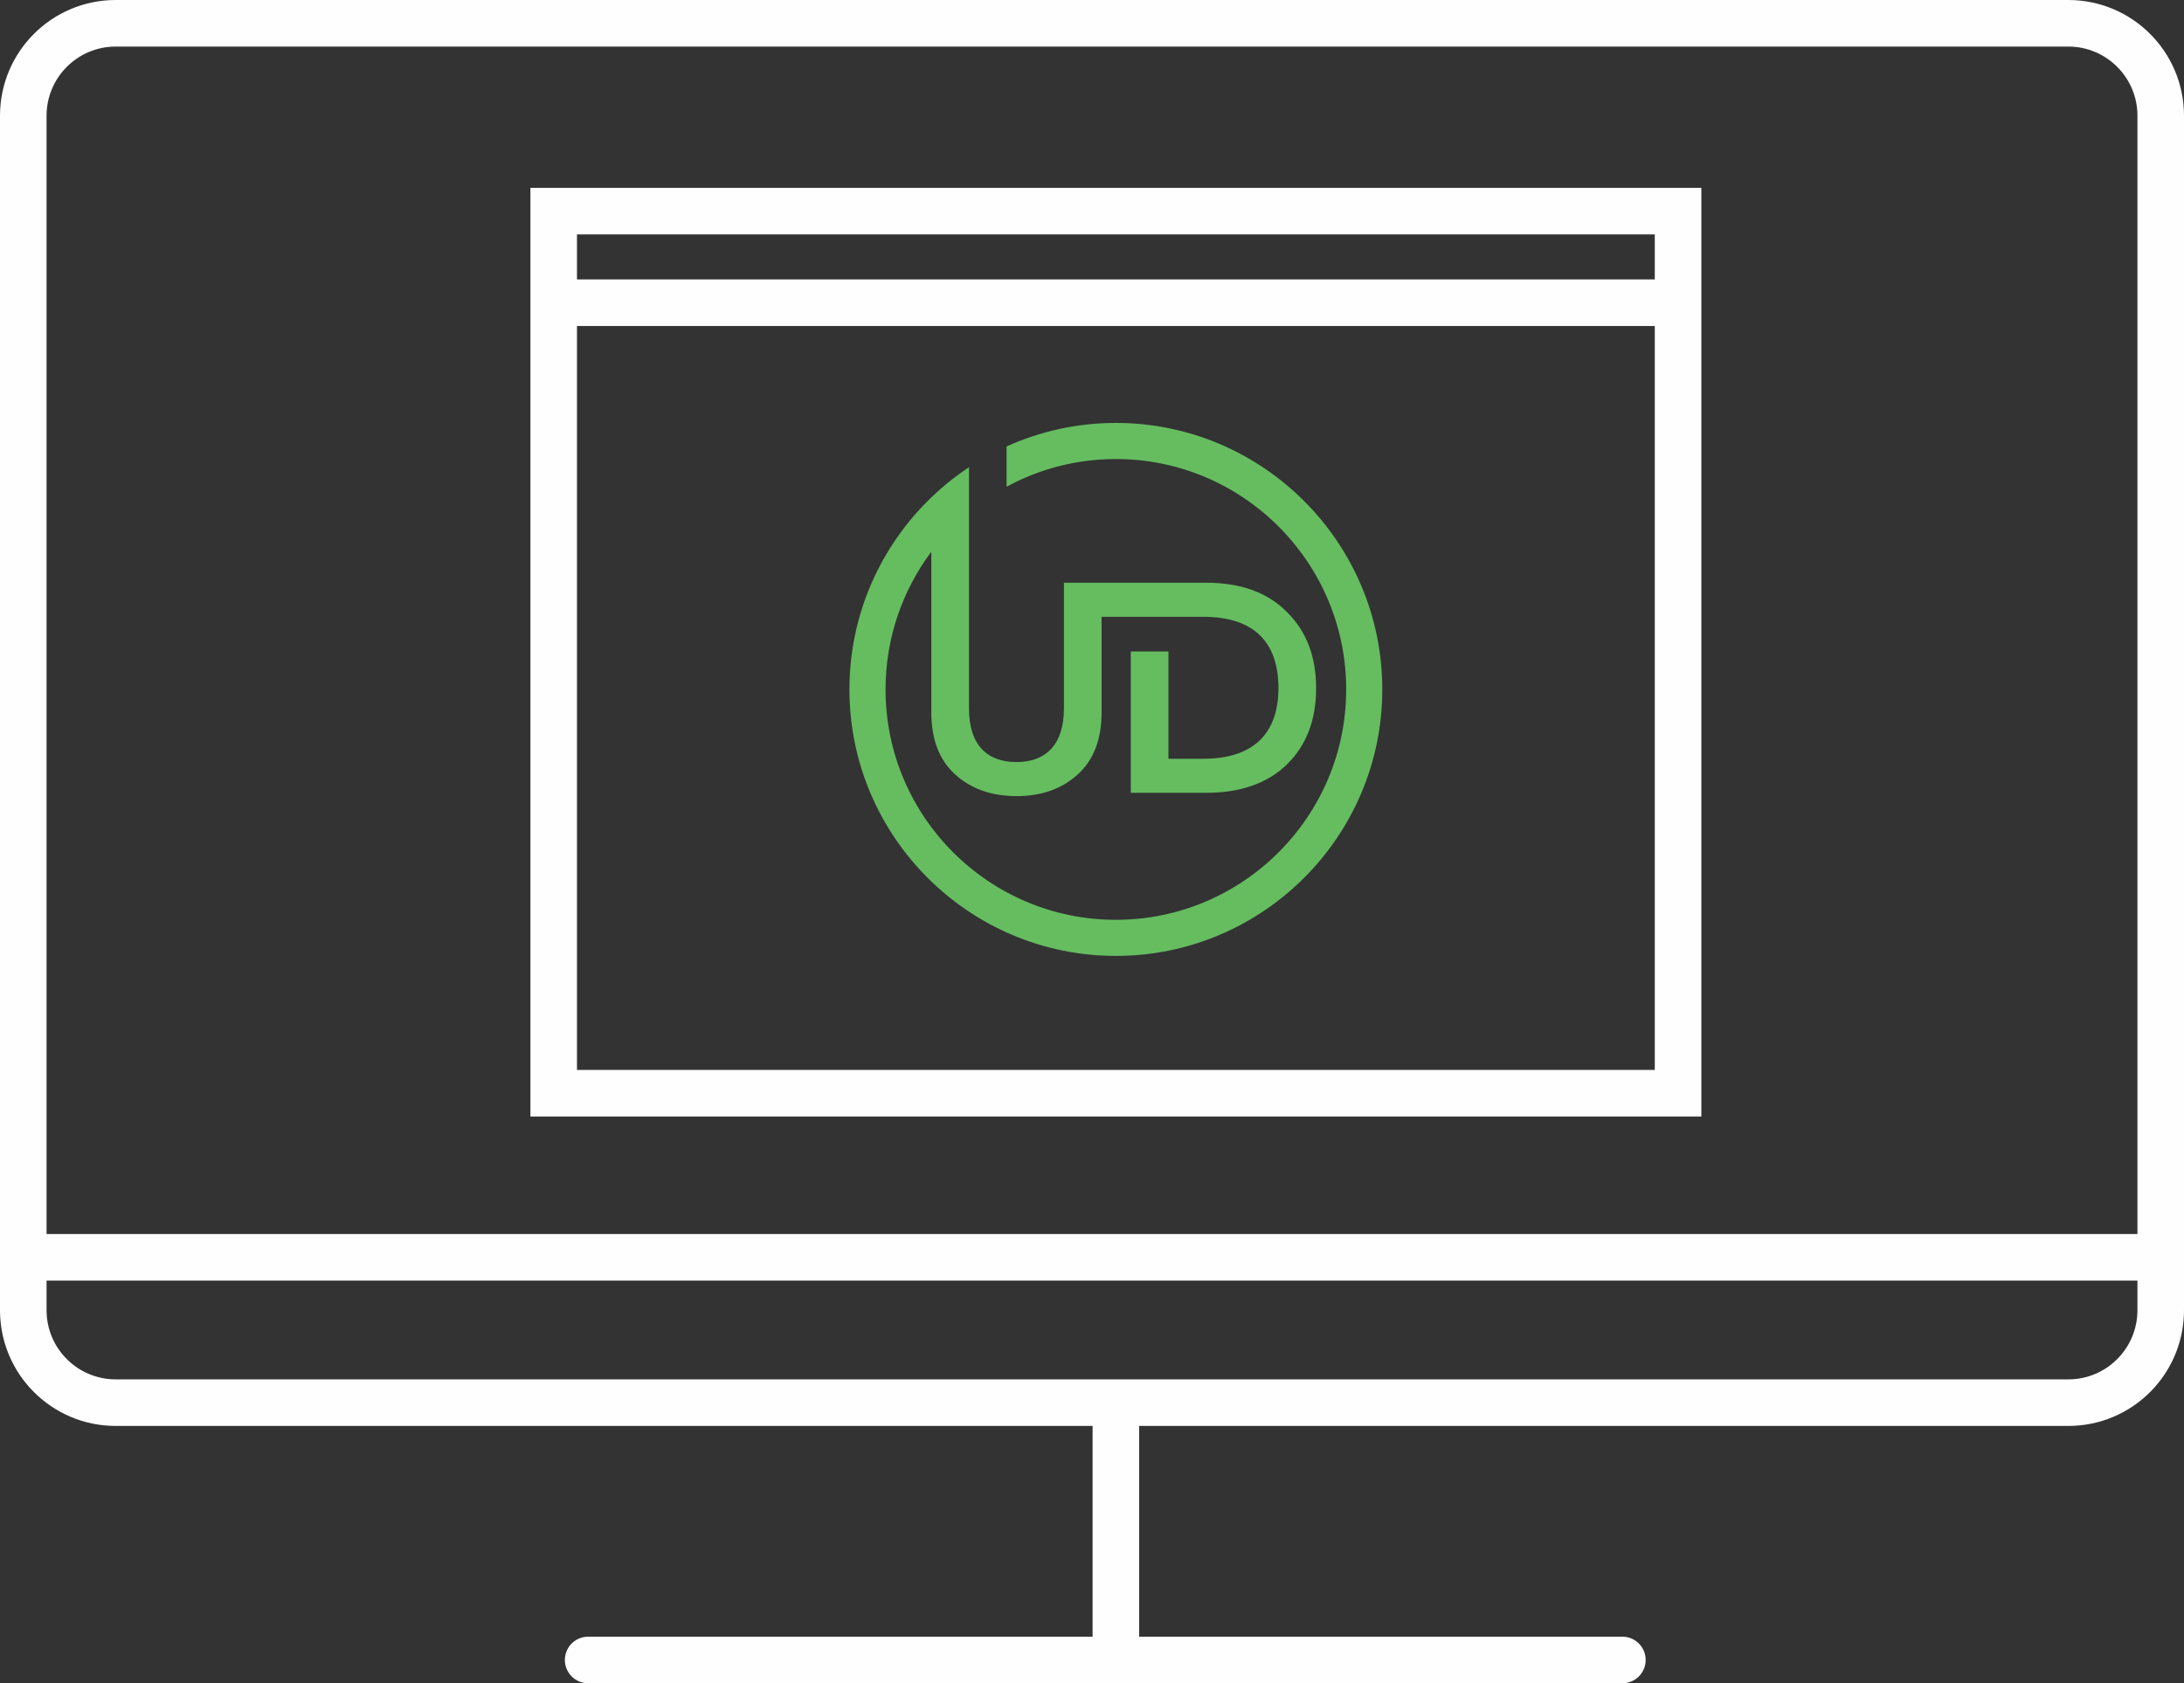
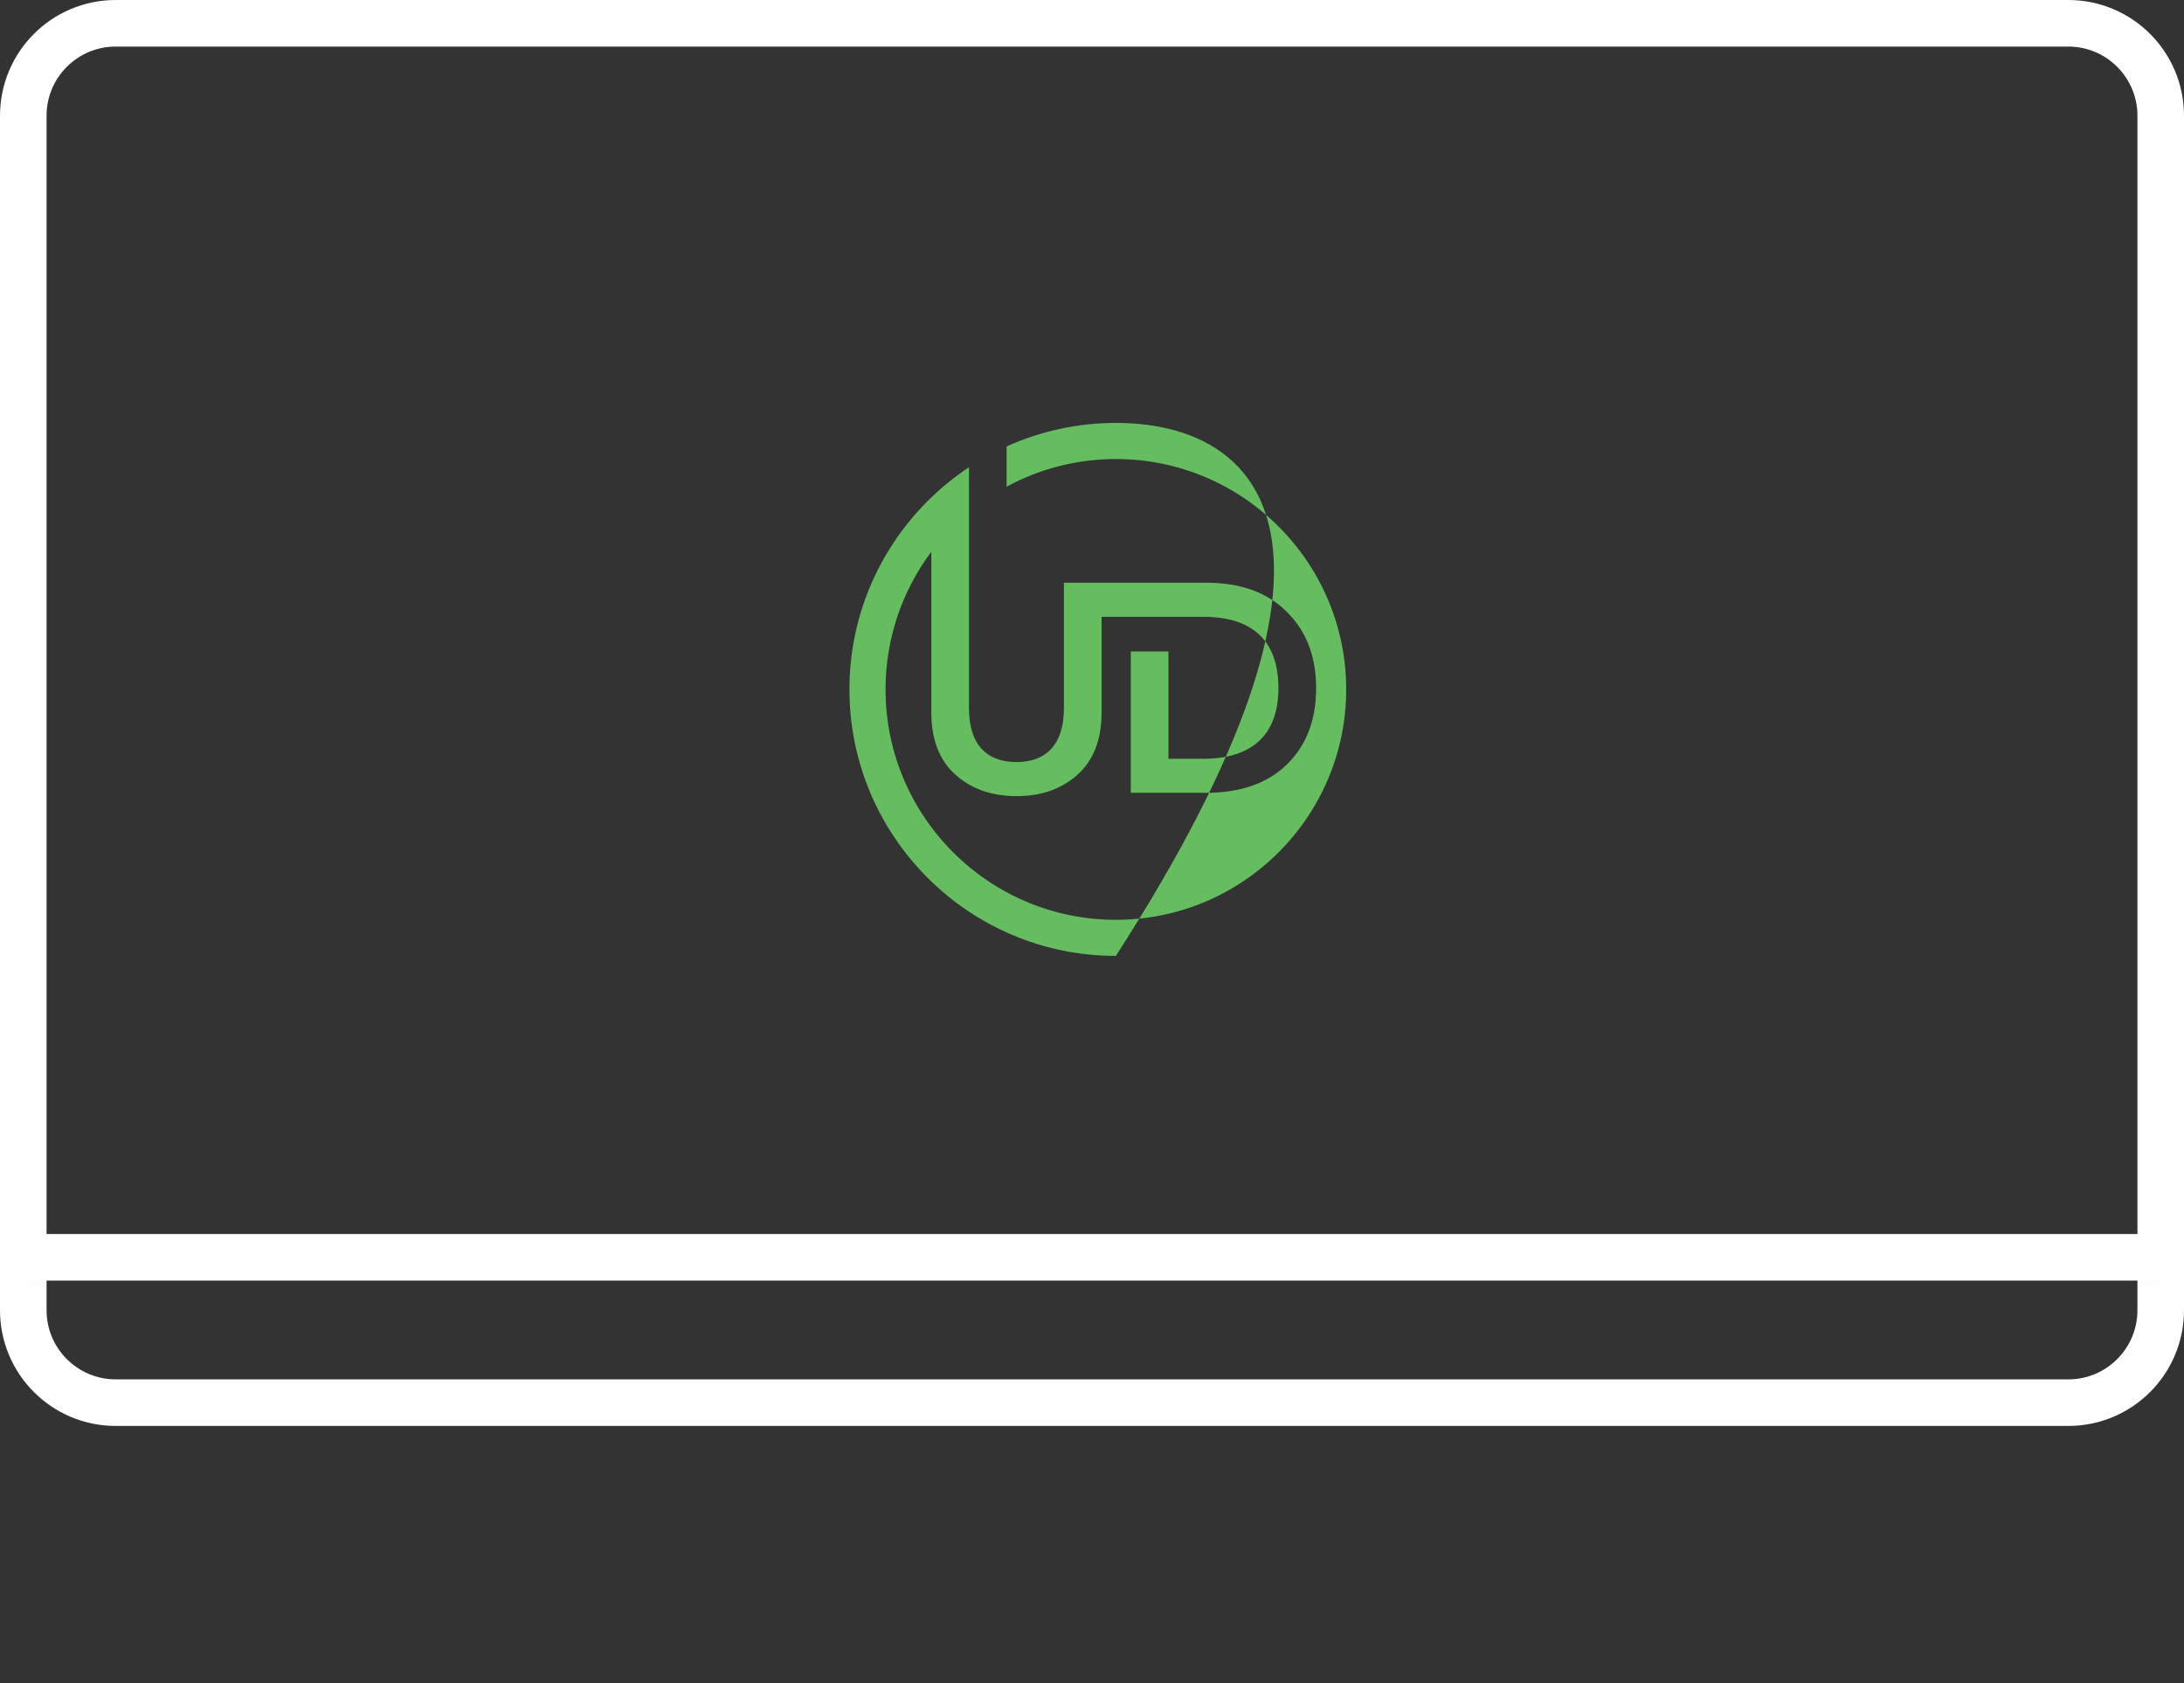
<svg xmlns="http://www.w3.org/2000/svg" width="117.257px" height="90.348px" viewBox="0 0 117.257 90.348" version="1.1">
  <rect x="0" y="0" width="117.257" height="90.348" fill="#333333" stroke="none" />
  <title>Group 14</title>
  <g id="Phase-2-Designs" stroke="none" stroke-width="1" fill="none" fill-rule="evenodd">
    <g id="Research_Landing_R2" transform="translate(-1084.75, -4682.75)">
      <g id="looking-for-something" transform="translate(-13, 4512)">
        <g id="Group-14" transform="translate(1099, 172)">
          <path d="M109.796,74.037 L4.962,74.037 C2.222,74.037 0,71.816 0,69.076 L0,4.962 C0,2.222 2.222,-9.09494702e-13 4.962,-9.09494702e-13 L109.796,-9.09494702e-13 C112.536,-9.09494702e-13 114.757,2.222 114.757,4.962 L114.757,69.076 C114.757,71.816 112.536,74.037 109.796,74.037 Z" id="Stroke-1" stroke="#FEFEFE" stroke-width="2.5" />
          <line x1="0.001" y1="66.236" x2="114.757" y2="66.236" id="Stroke-3" stroke="#FEFEFE" stroke-width="2.5" />
-           <line x1="30.327" y1="87.848" x2="85.854" y2="87.848" id="Stroke-5" stroke="#FEFEFE" stroke-width="2.5" stroke-linecap="round" />
-           <line x1="58.66" y1="74.037" x2="58.66" y2="87.848" id="Stroke-7" stroke="#FEFEFE" stroke-width="2.5" />
-           <path d="M58.66,21.451 C56.57,21.451 54.585,21.904 52.793,22.713 L52.793,24.874 C54.54,23.928 56.538,23.388 58.66,23.388 C65.479,23.388 71.026,28.936 71.026,35.755 C71.026,42.574 65.479,48.121 58.66,48.121 C51.841,48.121 46.294,42.574 46.294,35.755 C46.294,32.986 47.209,30.427 48.752,28.364 L48.752,36.984 C48.752,38.424 49.172,39.541 50.03,40.317 C50.887,41.094 51.987,41.482 53.33,41.482 C54.673,41.482 55.757,41.094 56.615,40.317 C57.472,39.541 57.893,38.424 57.893,36.984 L57.893,31.856 L61.483,31.856 L63.344,31.856 C66.175,31.856 67.388,33.312 67.388,35.69 C67.388,38.004 66.159,39.476 63.36,39.476 L61.483,39.476 L61.483,33.719 L59.461,33.719 L59.461,41.304 L63.506,41.304 C65.366,41.304 66.822,40.786 67.858,39.767 C68.893,38.748 69.411,37.389 69.411,35.69 C69.411,33.991 68.893,32.632 67.841,31.597 C66.806,30.545 65.35,30.027 63.489,30.027 L57.893,30.027 L55.871,30.027 L55.871,31.856 L55.871,36.774 C55.871,38.716 54.9,39.654 53.33,39.654 C51.729,39.654 50.774,38.716 50.774,36.774 L50.774,26.237 L50.774,23.828 C50.051,24.307 49.375,24.85 48.752,25.449 C46.044,28.053 44.356,31.71 44.356,35.755 C44.356,43.642 50.773,50.058 58.66,50.058 C66.547,50.058 72.964,43.642 72.964,35.755 C72.964,27.868 66.547,21.451 58.66,21.451" id="Fill-9" fill="#65BD60" />
-           <polygon id="Stroke-11" stroke="#FEFEFE" stroke-width="2.5" points="28.477 57.428 88.844 57.428 88.844 10.082 28.477 10.082" />
-           <line x1="28.476" y1="14.998" x2="88.844" y2="14.998" id="Stroke-13" stroke="#FEFEFE" stroke-width="2.5" />
+           <path d="M58.66,21.451 C56.57,21.451 54.585,21.904 52.793,22.713 L52.793,24.874 C54.54,23.928 56.538,23.388 58.66,23.388 C65.479,23.388 71.026,28.936 71.026,35.755 C71.026,42.574 65.479,48.121 58.66,48.121 C51.841,48.121 46.294,42.574 46.294,35.755 C46.294,32.986 47.209,30.427 48.752,28.364 L48.752,36.984 C48.752,38.424 49.172,39.541 50.03,40.317 C50.887,41.094 51.987,41.482 53.33,41.482 C54.673,41.482 55.757,41.094 56.615,40.317 C57.472,39.541 57.893,38.424 57.893,36.984 L57.893,31.856 L61.483,31.856 L63.344,31.856 C66.175,31.856 67.388,33.312 67.388,35.69 C67.388,38.004 66.159,39.476 63.36,39.476 L61.483,39.476 L61.483,33.719 L59.461,33.719 L59.461,41.304 L63.506,41.304 C65.366,41.304 66.822,40.786 67.858,39.767 C68.893,38.748 69.411,37.389 69.411,35.69 C69.411,33.991 68.893,32.632 67.841,31.597 C66.806,30.545 65.35,30.027 63.489,30.027 L57.893,30.027 L55.871,30.027 L55.871,31.856 L55.871,36.774 C55.871,38.716 54.9,39.654 53.33,39.654 C51.729,39.654 50.774,38.716 50.774,36.774 L50.774,26.237 L50.774,23.828 C50.051,24.307 49.375,24.85 48.752,25.449 C46.044,28.053 44.356,31.71 44.356,35.755 C44.356,43.642 50.773,50.058 58.66,50.058 C72.964,27.868 66.547,21.451 58.66,21.451" id="Fill-9" fill="#65BD60" />
        </g>
      </g>
    </g>
  </g>
</svg>